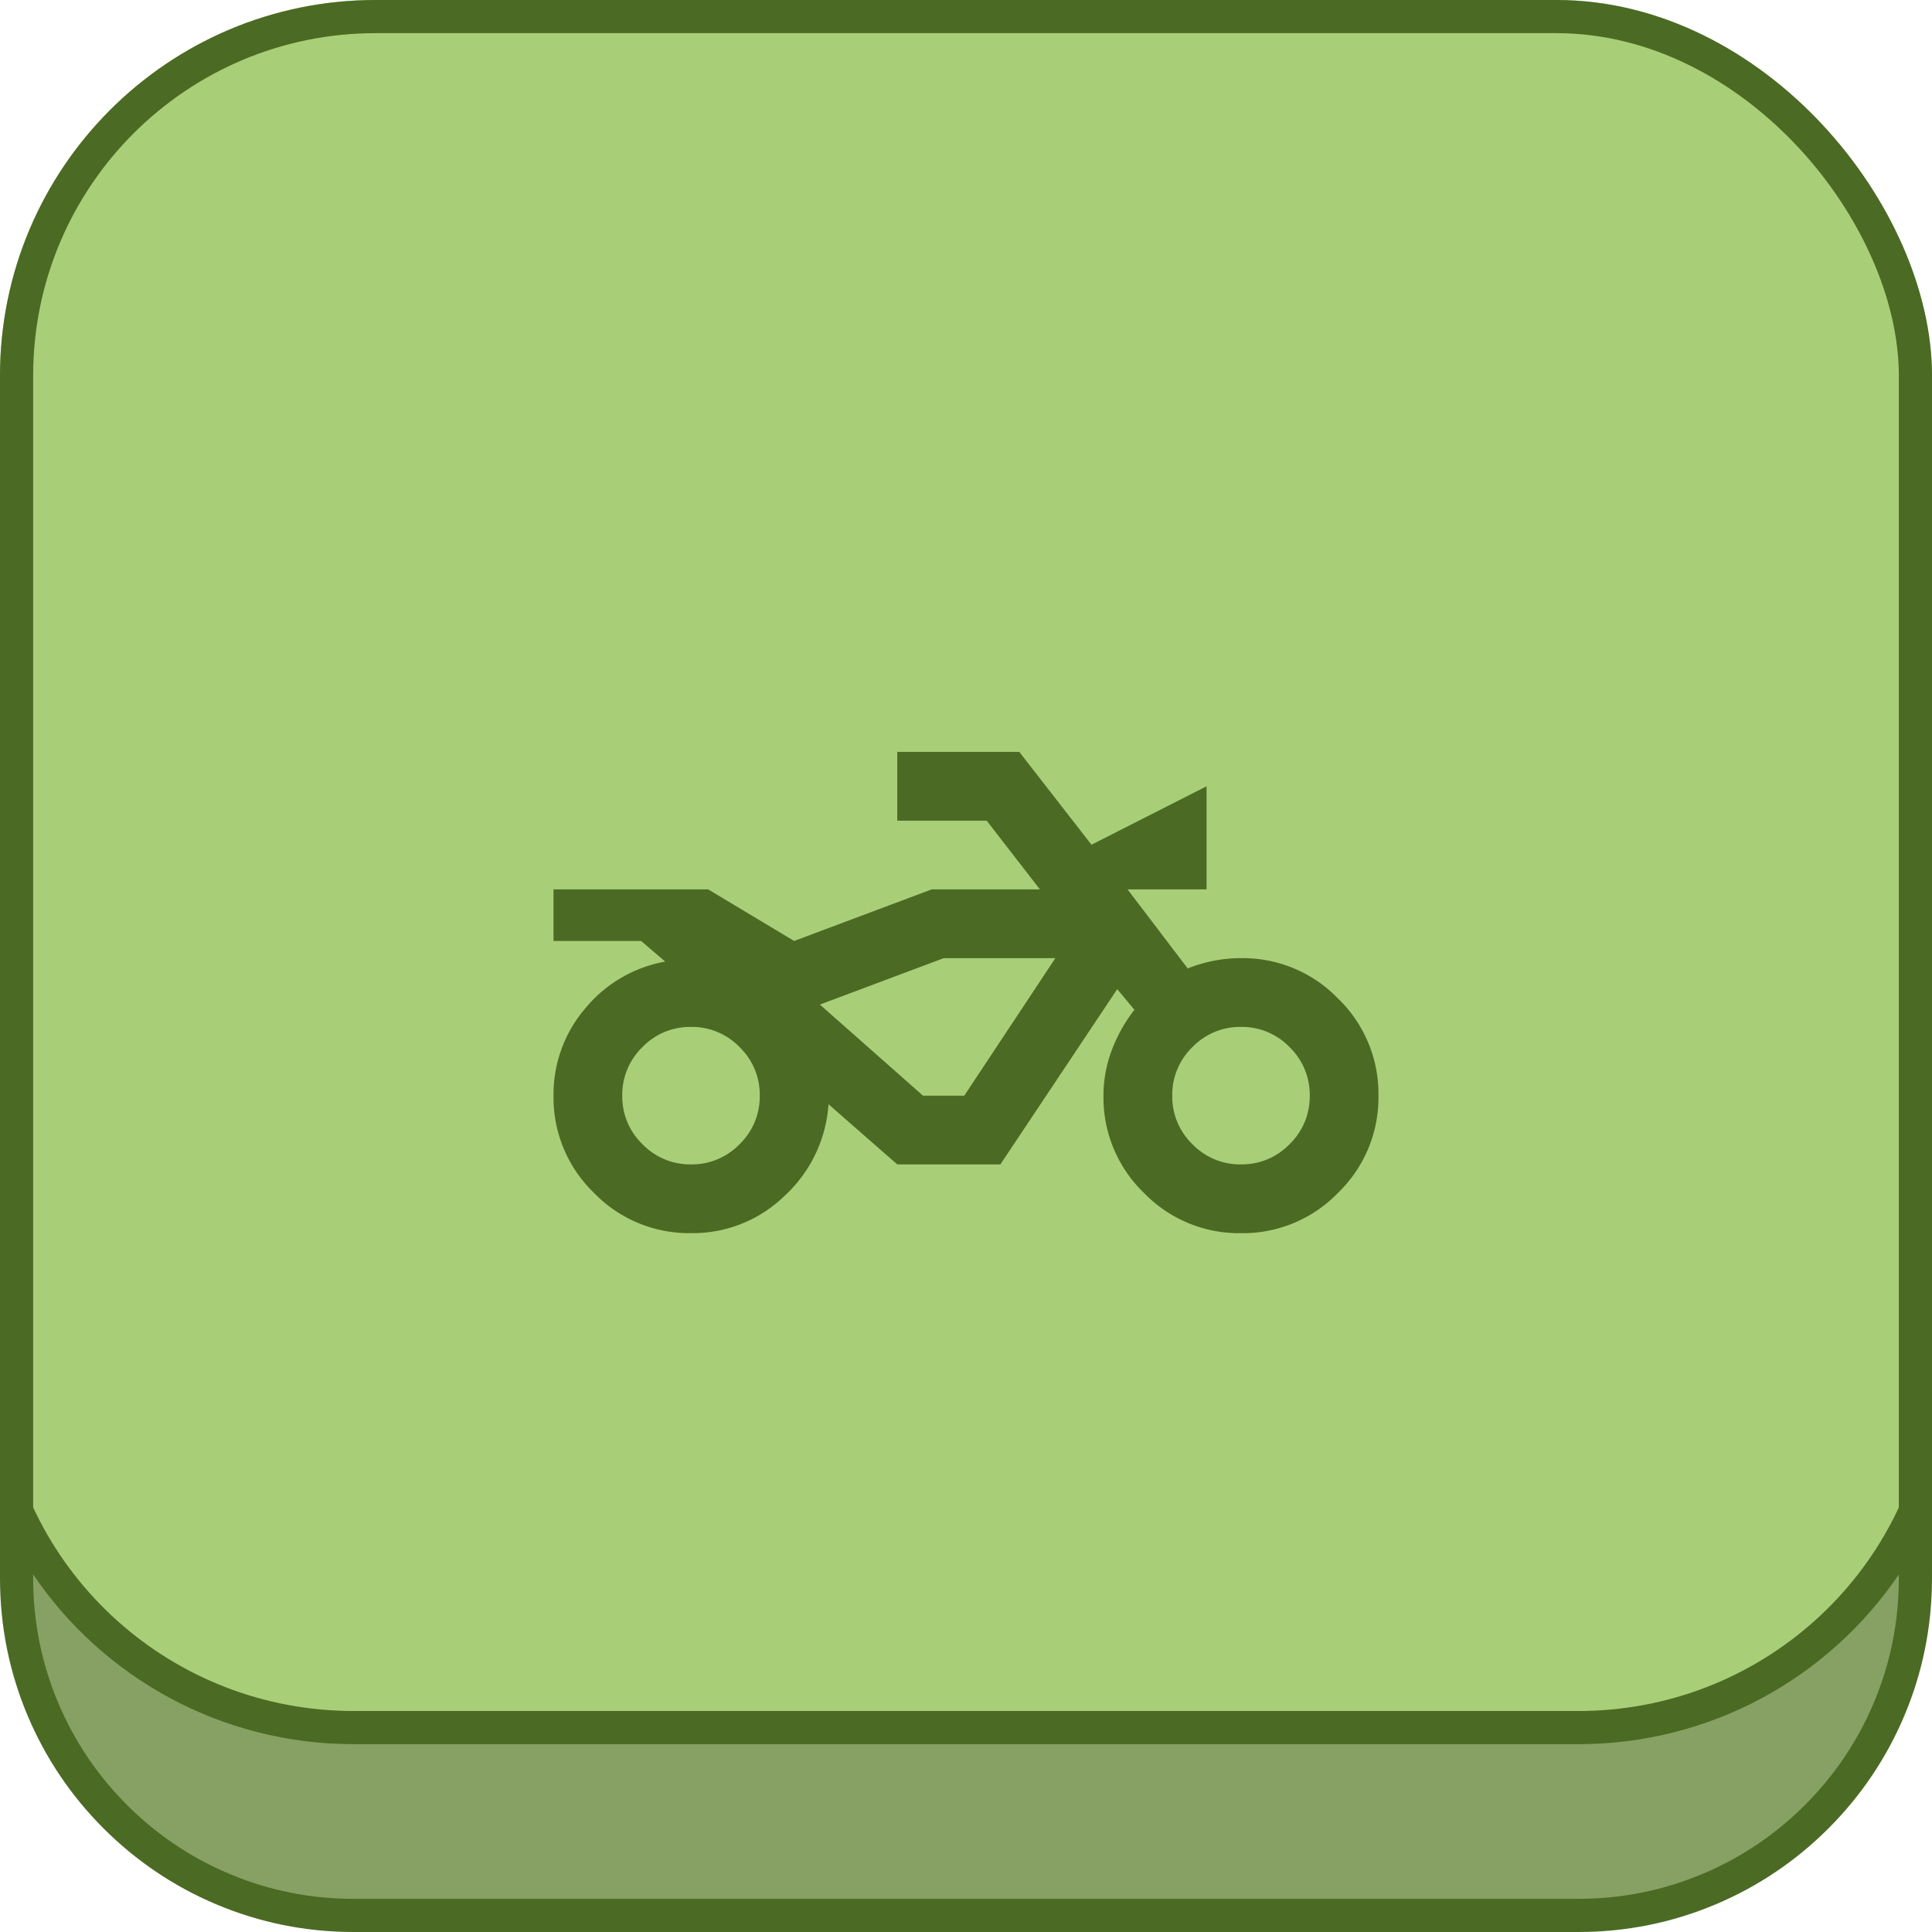
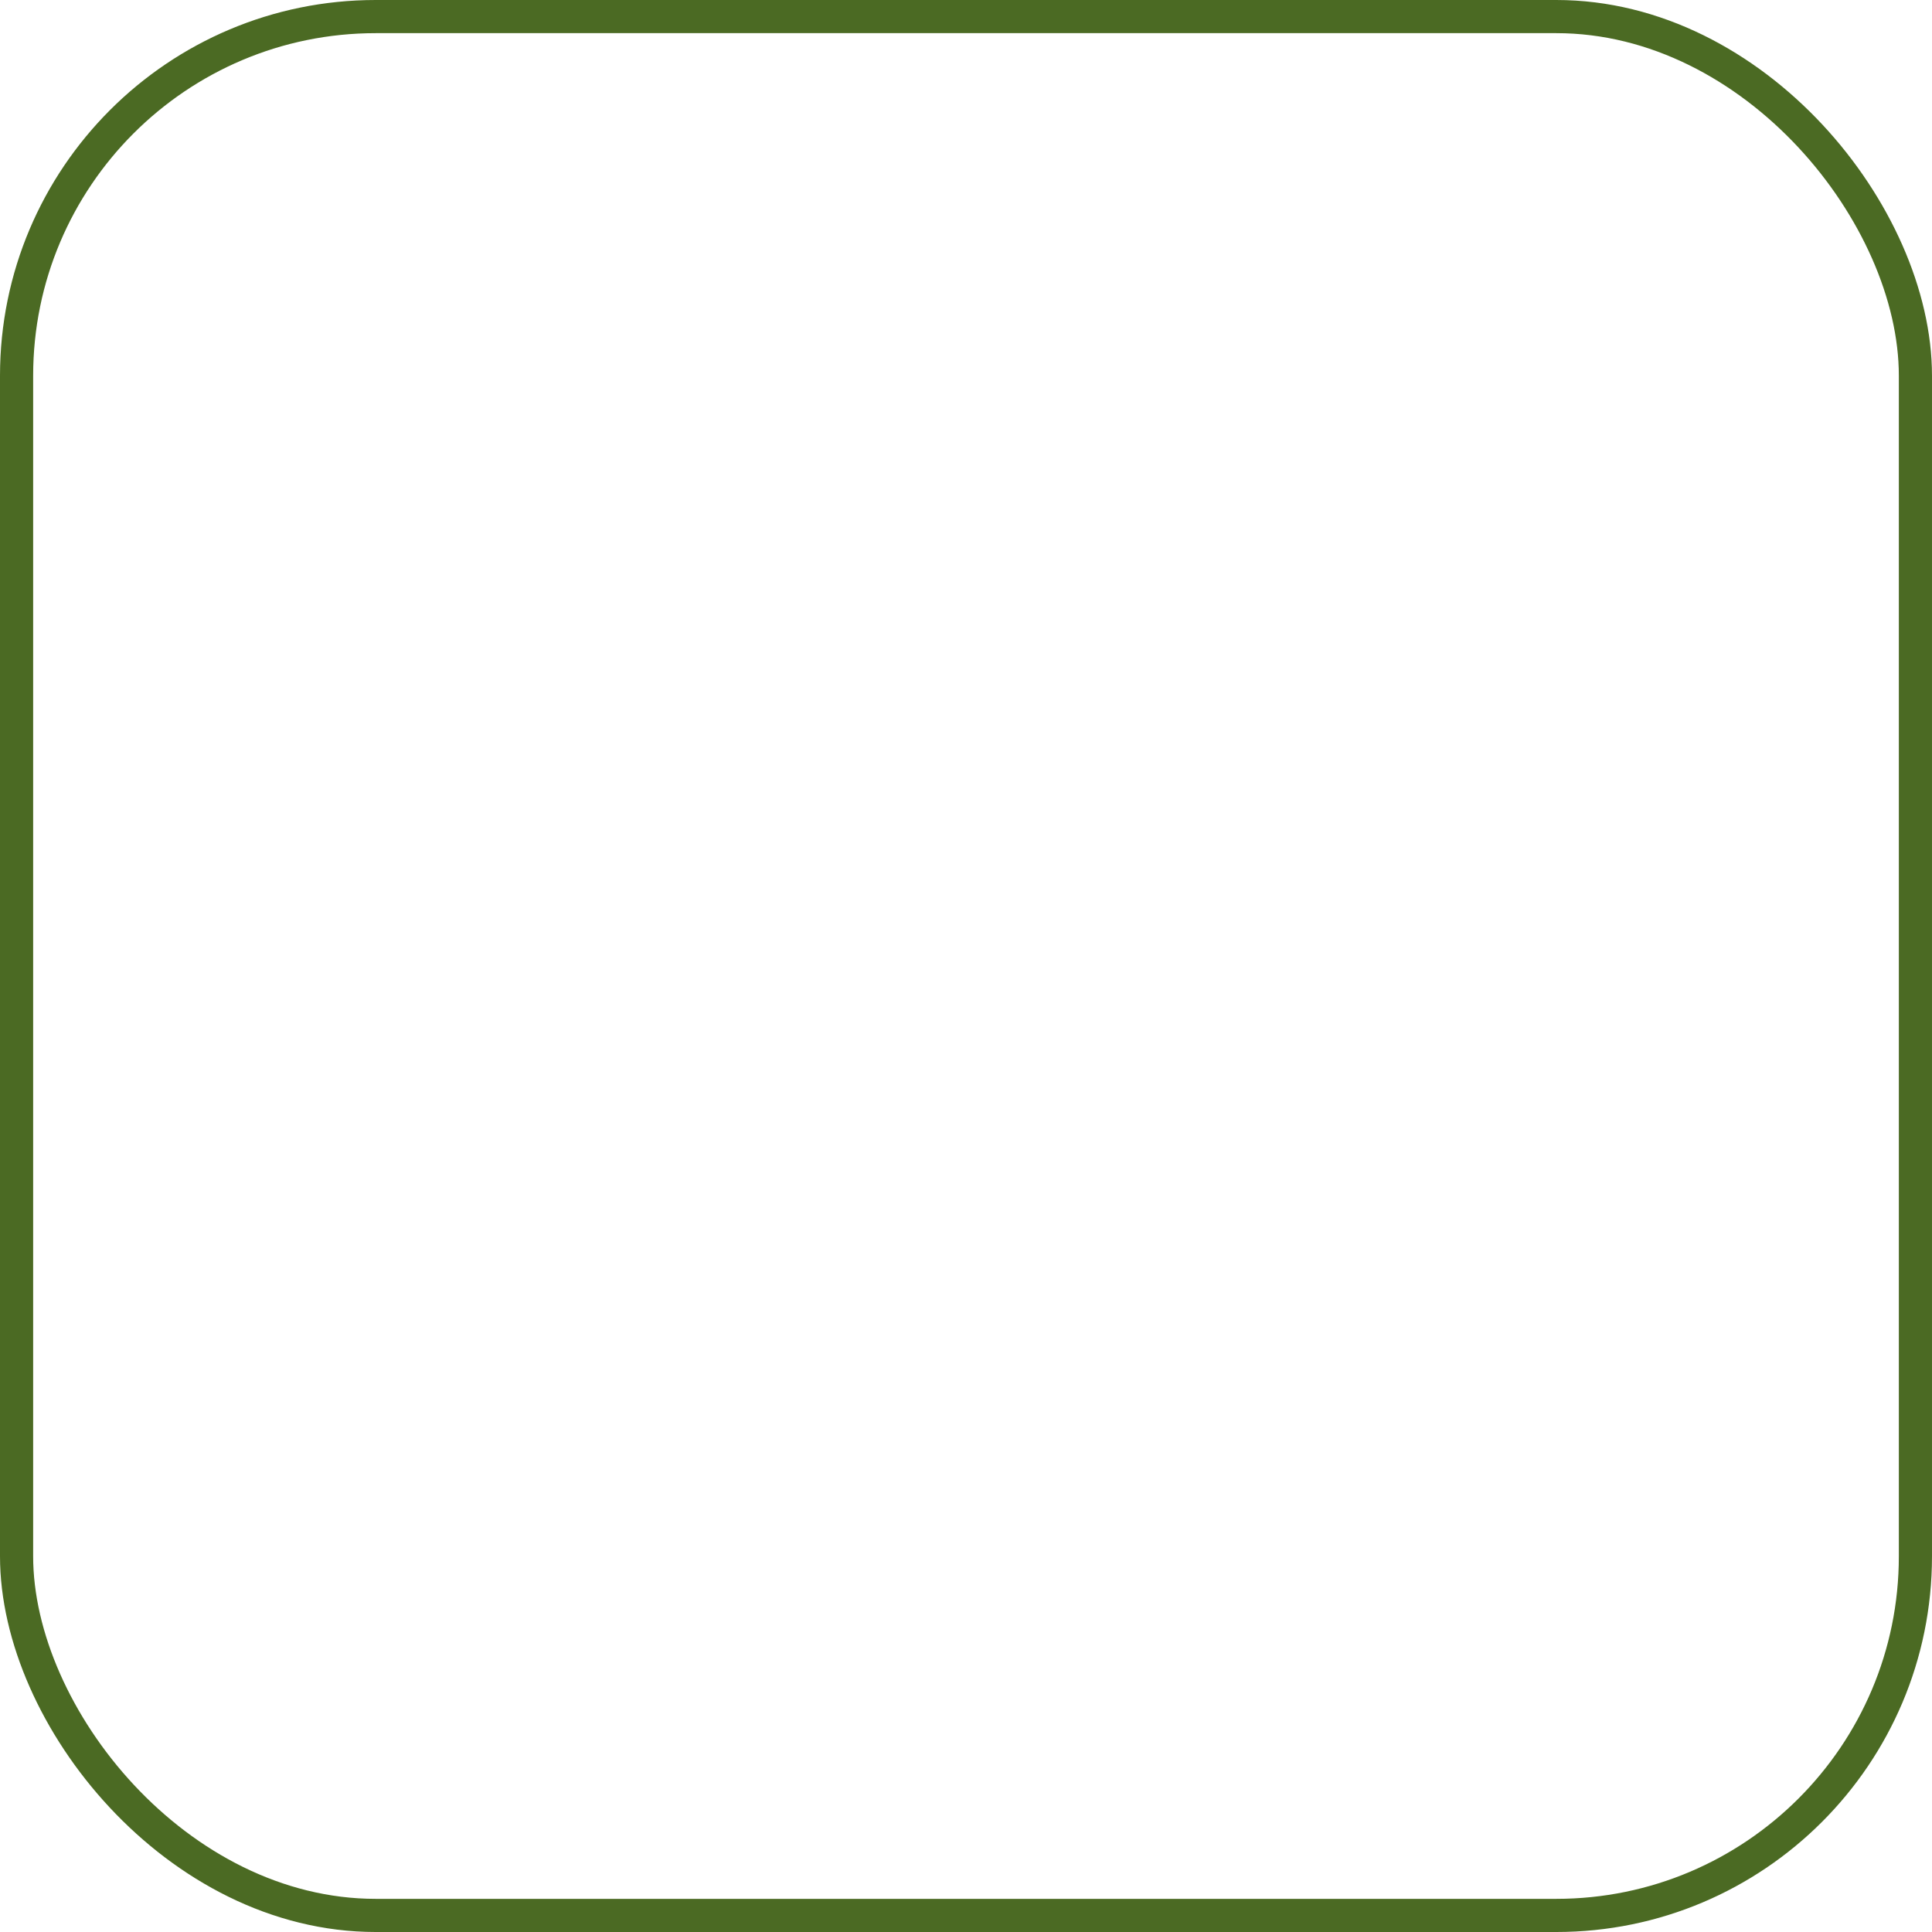
<svg xmlns="http://www.w3.org/2000/svg" id="Komponente_66_1" data-name="Komponente 66 – 1" width="174.84" height="174.841" viewBox="0 0 174.84 174.841">
  <g id="Komponente_14_50" data-name="Komponente 14 – 50">
    <g id="Screenshot_2024-07-04_153537" data-name="Screenshot 2024-07-04 153537" fill="#a9ce78" stroke="#4b6a23" stroke-width="3">
-       <rect width="174.839" height="174.84" rx="34" stroke="none" />
      <rect x="1.5" y="1.5" width="171.839" height="171.84" rx="32.5" fill="none" />
    </g>
    <g id="Differenzmenge_6" data-name="Differenzmenge 6" transform="translate(5129.23 10651.958)" fill="#86a163">
-       <path d="M -4986.391 -10478.618 L -5097.23 -10478.618 C -5101.35 -10478.618 -5105.344 -10479.424 -5109.102 -10481.015 C -5112.732 -10482.55 -5115.995 -10484.749 -5118.797 -10487.551 C -5121.6 -10490.354 -5123.799 -10493.616 -5125.333 -10497.246 C -5126.924 -10501.006 -5127.73 -10505 -5127.73 -10509.118 L -5127.73 -10515.208 C -5122.43 -10503.551 -5110.696 -10495.618 -5097.23 -10495.618 L -4986.391 -10495.618 C -4972.924 -10495.618 -4961.191 -10503.55 -4955.891 -10515.207 L -4955.891 -10509.118 C -4955.891 -10505 -4956.697 -10501.006 -4958.287 -10497.246 C -4959.822 -10493.616 -4962.021 -10490.354 -4964.824 -10487.551 C -4967.626 -10484.749 -4970.888 -10482.55 -4974.519 -10481.015 C -4978.277 -10479.424 -4982.271 -10478.618 -4986.391 -10478.618 Z" stroke="none" />
-       <path d="M -4986.391 -10480.118 C -4982.473 -10480.118 -4978.675 -10480.885 -4975.103 -10482.396 C -4971.651 -10483.855 -4968.549 -10485.947 -4965.884 -10488.611 C -4963.219 -10491.277 -4961.127 -10494.379 -4959.668 -10497.831 C -4958.157 -10501.404 -4957.391 -10505.202 -4957.391 -10509.118 L -4957.391 -10509.476 C -4963.71 -10500.146 -4974.392 -10494.118 -4986.391 -10494.118 L -5097.23 -10494.118 C -5109.229 -10494.118 -5119.911 -10500.146 -5126.23 -10509.476 L -5126.23 -10509.118 C -5126.23 -10505.202 -5125.464 -10501.404 -5123.952 -10497.83 C -5122.493 -10494.379 -5120.402 -10491.277 -5117.736 -10488.611 C -5115.071 -10485.947 -5111.97 -10483.855 -5108.517 -10482.396 C -5104.945 -10480.885 -5101.148 -10480.118 -5097.23 -10480.118 L -4986.391 -10480.118 M -4986.391 -10477.118 L -5097.23 -10477.118 C -5101.551 -10477.118 -5105.742 -10477.964 -5109.686 -10479.633 C -5113.496 -10481.244 -5116.918 -10483.552 -5119.857 -10486.49 C -5122.797 -10489.43 -5125.104 -10492.852 -5126.715 -10496.662 C -5128.384 -10500.607 -5129.23 -10504.799 -5129.23 -10509.118 L -5129.23 -10525.58 L -5129.036 -10525.58 C -5127.251 -10509.354 -5113.578 -10497.118 -5097.23 -10497.118 L -4986.391 -10497.118 C -4970.043 -10497.118 -4956.369 -10509.354 -4954.584 -10525.58 L -4954.391 -10525.58 L -4954.391 -10509.118 C -4954.391 -10504.799 -4955.237 -10500.607 -4956.905 -10496.662 C -4958.516 -10492.852 -4960.824 -10489.43 -4963.763 -10486.49 C -4966.702 -10483.552 -4970.125 -10481.244 -4973.935 -10479.633 C -4977.879 -10477.964 -4982.07 -10477.118 -4986.391 -10477.118 Z" stroke="none" fill="#4b6a23" />
-     </g>
+       </g>
  </g>
-   <path id="two_wheeler_24dp_5F6368_FILL0_wght400_GRAD0_opsz24_1_" data-name="two_wheeler_24dp_5F6368_FILL0_wght400_GRAD0_opsz24(1)" d="M12.443-716.449A11.982,11.982,0,0,1,3.655-720.1,11.982,11.982,0,0,1,0-728.892a11.951,11.951,0,0,1,2.839-7.855,12.159,12.159,0,0,1,7.271-4.277l-2.178-1.866H0v-4.666H14l7.777,4.666,12.443-4.666h9.8L39.2-753.778H31.107V-760H42.151l6.533,8.4L59.1-756.889v9.332H51.949l5.444,7.155a13.051,13.051,0,0,1,2.372-.7,12.864,12.864,0,0,1,2.45-.233A11.982,11.982,0,0,1,71-737.68a11.982,11.982,0,0,1,3.655,8.788A11.982,11.982,0,0,1,71-720.1a11.982,11.982,0,0,1-8.788,3.655,11.982,11.982,0,0,1-8.788-3.655,11.982,11.982,0,0,1-3.655-8.788,11.605,11.605,0,0,1,.739-4.083,14.016,14.016,0,0,1,2.061-3.694l-1.555-1.866L40.44-722.671H31.107l-6.221-5.444a12.383,12.383,0,0,1-3.966,8.282A11.922,11.922,0,0,1,12.443-716.449Zm0-6.221a5.991,5.991,0,0,0,4.394-1.828,5.991,5.991,0,0,0,1.828-4.394,5.991,5.991,0,0,0-1.828-4.394,5.991,5.991,0,0,0-4.394-1.828,5.991,5.991,0,0,0-4.394,1.828,5.991,5.991,0,0,0-1.828,4.394A5.991,5.991,0,0,0,8.049-724.5,5.991,5.991,0,0,0,12.443-722.671Zm22.864-18.665-11.2,4.2,11.2-4.2h0Zm26.908,18.665a5.991,5.991,0,0,0,4.394-1.828,5.991,5.991,0,0,0,1.828-4.394,5.991,5.991,0,0,0-1.828-4.394,5.991,5.991,0,0,0-4.394-1.828,5.991,5.991,0,0,0-4.394,1.828,5.991,5.991,0,0,0-1.828,4.394,5.991,5.991,0,0,0,1.828,4.394A5.991,5.991,0,0,0,62.215-722.671Zm-25.042-6.221,8.243-12.443H35.307l-11.2,4.2,9.332,8.244Z" transform="translate(50.091 828.045)" fill="#4b6a23" />
</svg>